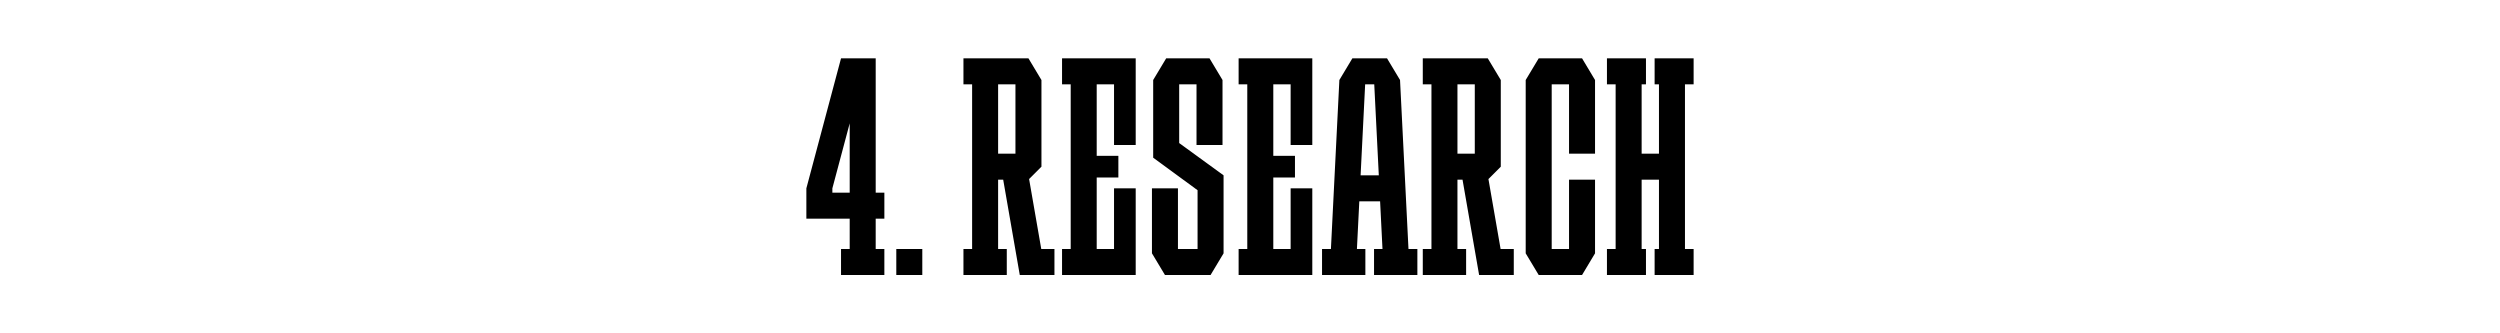
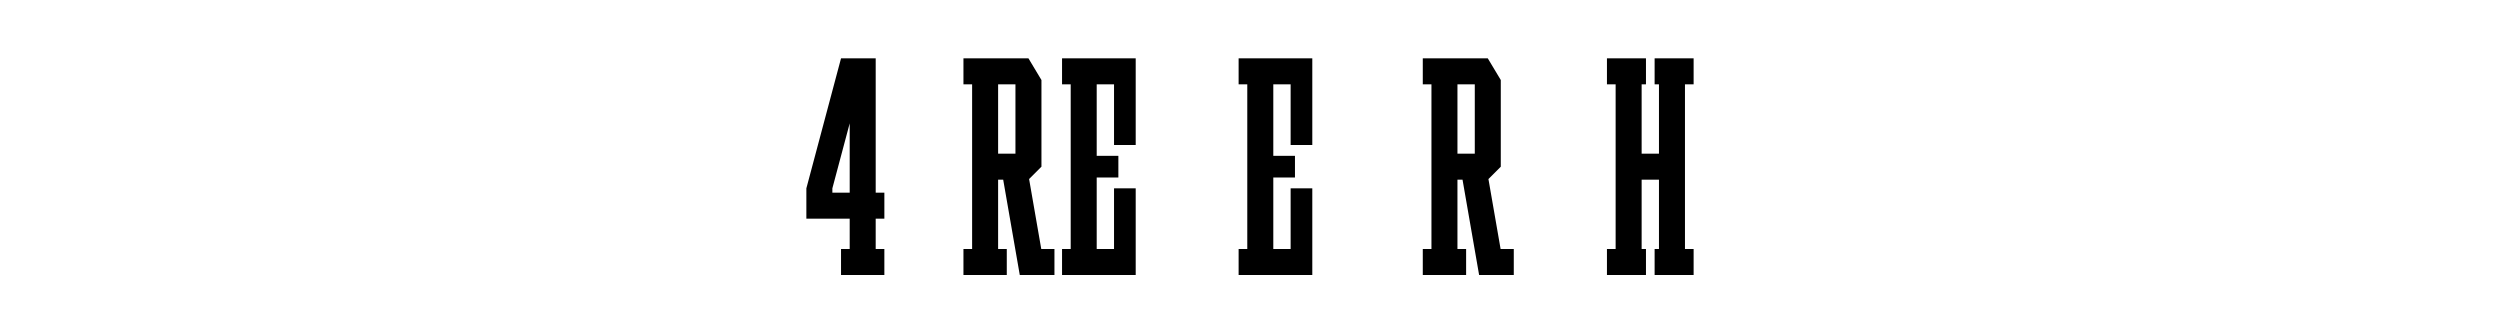
<svg xmlns="http://www.w3.org/2000/svg" id="Layer_1" viewBox="0 0 1500 200">
  <defs>
    <style>.cls-1{fill:#fff;}</style>
  </defs>
-   <rect class="cls-1" width="1500" height="200" />
  <g id="Scoro_Case">
    <g id="_4._Research">
-       <path d="m845.09,149.4l-5.07-101.4h0l-7.8-13h-2.6s-15.6,0-15.6,0h0s-2.6,0-2.6,0l-7.8,13h0l-5.07,101.4h-5.33v15.6h26v-15.6h-5.07l1.43-28.6h12.48l1.43,28.6h-5.07v15.6h26v-15.6h-5.33Zm-28.73-44.2l2.73-54.6h5.46l2.73,54.6h-10.92Z" />
      <polygon points="1016.17 50.6 1016.17 35 1010.98 35 995.38 35 992.77 35 992.77 50.6 995.38 50.6 995.38 92.2 984.98 92.2 984.98 50.6 987.58 50.6 987.58 35 984.98 35 969.38 35 964.17 35 964.17 50.6 969.38 50.6 969.38 149.4 964.17 149.4 964.17 165 969.38 165 984.98 165 987.58 165 987.58 149.4 984.98 149.4 984.98 107.8 995.38 107.8 995.38 149.4 992.77 149.4 992.77 165 995.38 165 1010.98 165 1016.17 165 1016.17 149.4 1010.98 149.4 1010.98 50.6 1016.17 50.6" />
      <path d="m530.62,131.2v-15.6h-5.2V35h-20.8l-20.8,78v18.2h26v18.2h-5.2v15.6h26v-15.6h-5.2v-18.2h5.2Zm-31.2-15.6v-2.6l10.4-39v41.6h-10.4Z" />
-       <polygon points="949.23 35 944.02 35 941.42 35 931.02 35 928.42 35 923.23 35 915.42 48 915.42 50.6 915.42 149.4 915.42 152 923.23 165 928.42 165 931.02 165 941.42 165 944.02 165 949.23 165 957.02 152 957.02 149.4 957.02 107.8 941.42 107.8 941.42 149.4 931.02 149.4 931.02 50.6 941.42 50.6 941.42 92.2 957.02 92.2 957.02 50.6 957.02 48 949.23 35" />
      <path d="m624.76,149.4l-7.3-41.98,7.41-7.41h0v-52l-7.8-13h-39v15.6h5.2v98.8h-5.2v15.6h26v-15.6h-5.2v-41.6h3.05l9.95,57.19h0s0,.01,0,.01h20.8v-15.6h-7.91Zm-25.89-98.8h10.4v41.6h-10.4v-41.6Z" />
      <path d="m900.36,149.4l-7.3-41.98,7.41-7.41h0v-52l-7.8-13h-39v15.6h5.2v98.8h-5.2v15.6h26v-15.6h-5.2v-41.6h3.05l9.95,57.19h0s0,.01,0,.01h20.8v-15.6h-7.91Zm-25.89-98.8h10.4v41.6h-10.4v-41.6Z" />
-       <polygon points="734.14 105.2 707.51 85.83 707.51 50.6 717.91 50.6 717.91 87.01 733.51 87.01 733.51 50.6 733.51 49.09 733.51 48 725.71 35 722.37 35 717.91 35 707.51 35 704.17 35 699.71 35 691.91 48 691.91 48.01 691.91 50.6 691.91 94.61 691.91 94.61 718.53 114.12 718.54 114.11 718.54 149.4 706.77 149.4 706.77 113 691.17 113 691.17 149.4 691.17 152 691.17 152 691.18 152 698.98 165 701.58 165 706.77 165 718.54 165 722.37 165 726.34 165 734.13 152.01 734.14 152.01 734.14 152 734.14 149.4 734.14 105.2 734.14 105.2" />
      <polygon points="658.02 35 642.42 35 637.23 35 637.23 50.6 642.42 50.6 642.42 149.4 637.23 149.4 637.23 165 642.42 165 658.02 165 681.42 165 681.42 154.6 681.42 149.4 681.42 113 668.42 113 668.42 149.4 658.02 149.4 658.02 106.5 671.02 106.5 671.02 93.5 658.02 93.5 658.02 50.6 668.42 50.6 668.42 87 681.42 87 681.42 50.6 681.42 45.4 681.42 35 658.02 35" />
      <polygon points="763.98 35 748.37 35 743.17 35 743.17 50.6 748.37 50.6 748.37 149.4 743.17 149.4 743.17 165 748.37 165 763.98 165 787.38 165 787.38 154.6 787.38 149.4 787.38 113 774.38 113 774.38 149.4 763.98 149.4 763.98 106.5 776.98 106.5 776.98 93.5 763.98 93.5 763.98 50.6 774.38 50.6 774.38 87 787.38 87 787.38 50.6 787.38 45.4 787.38 35 763.98 35" />
      <g id="_Н3">
-         <rect x="537.78" y="149.4" width="15.6" height="15.6" />
-       </g>
+         </g>
    </g>
  </g>
</svg>